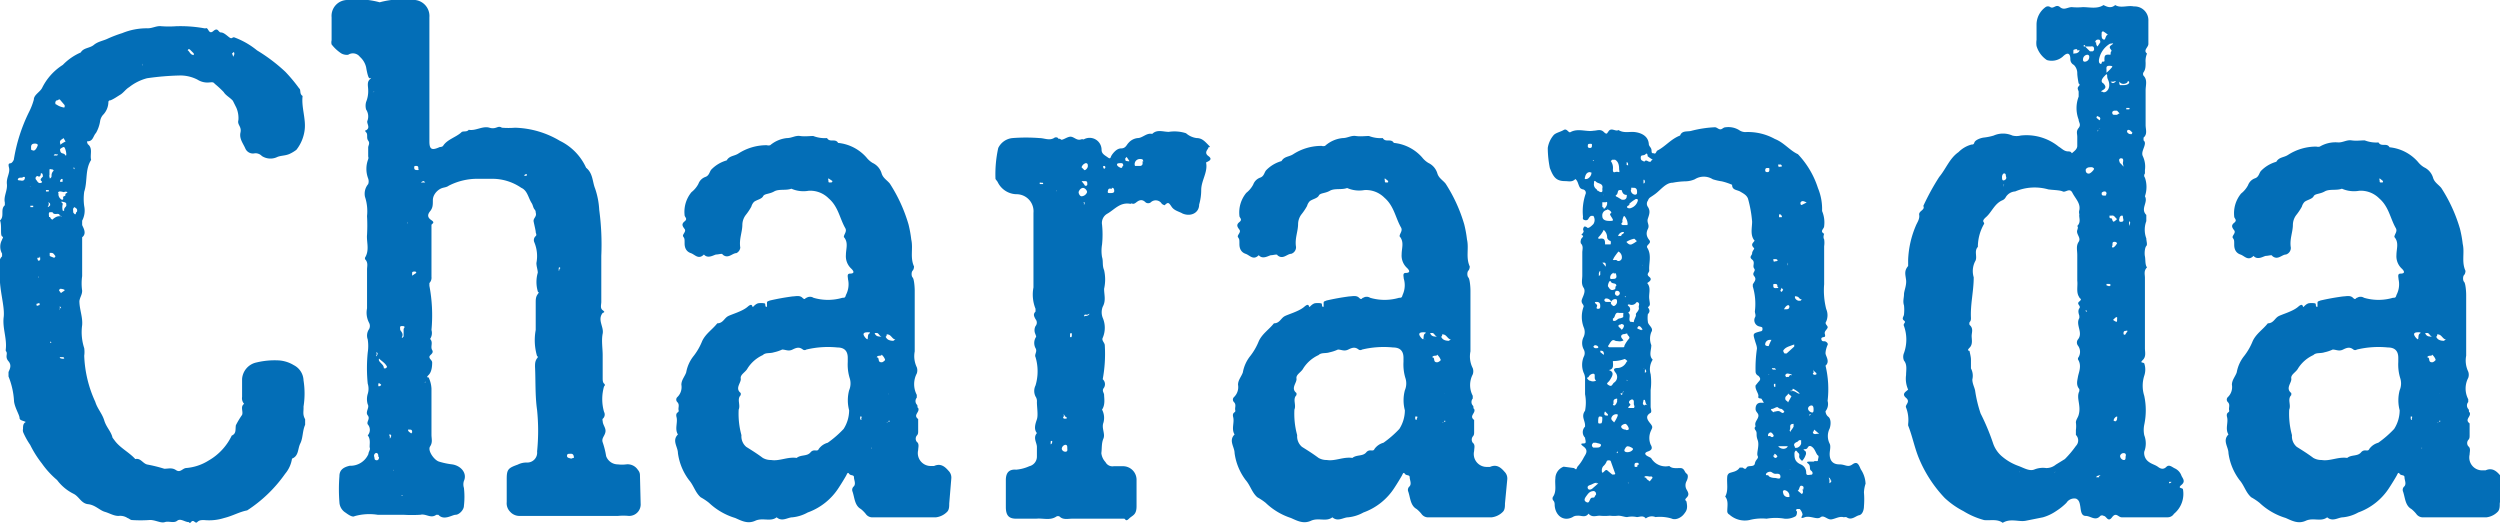
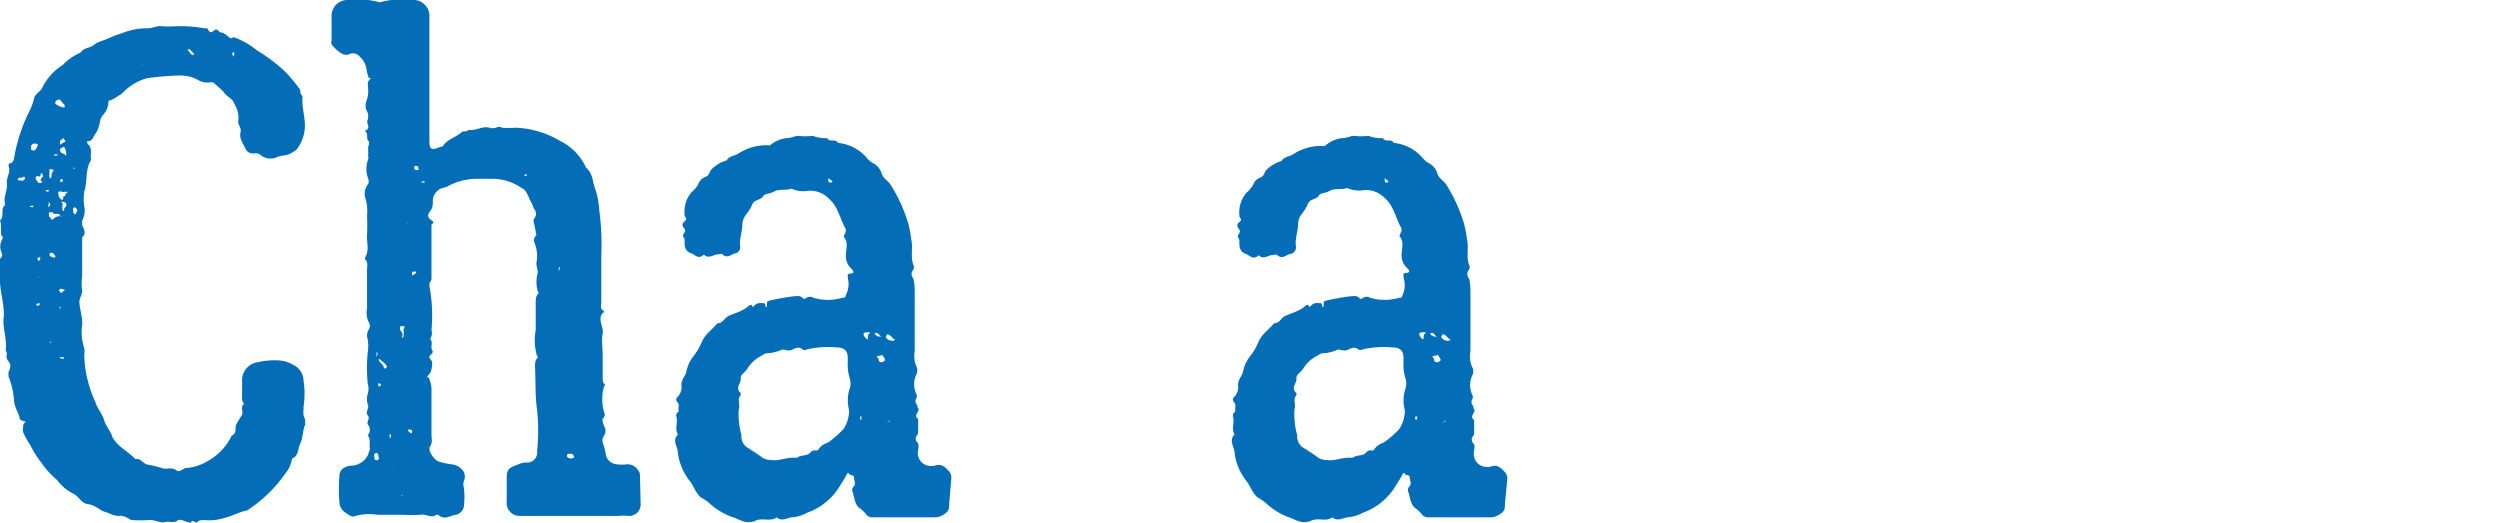
<svg xmlns="http://www.w3.org/2000/svg" viewBox="0 0 108.64 22.72">
  <defs>
    <style>.cls-1{fill:#036eb7;}</style>
  </defs>
  <g id="레이어_2" data-name="레이어 2">
    <g id="design">
      <path class="cls-1" d="M13.26,18.22c0,.06,0,.15,0,.24-.12.27-.09.57-.21.81s-.06.54-.36.66a1.33,1.33,0,0,1-.3.66,6,6,0,0,1-1.65,1.59c-.33.06-.63.24-1,.33a2.16,2.16,0,0,1-.87.09c-.12,0-.21,0-.3.09s-.15-.15-.27,0-.06,0-.09,0c-.18,0-.36-.18-.51-.06s-.36,0-.54.06-.45-.12-.69-.09a5.77,5.77,0,0,1-.72,0c-.09,0-.12-.06-.21-.09a.58.58,0,0,0-.39-.09c-.21,0-.39-.12-.6-.18s-.42-.3-.72-.33-.39-.33-.63-.45a2,2,0,0,1-.72-.6,3.77,3.77,0,0,1-.66-.72,4.59,4.59,0,0,1-.51-.81,3.13,3.13,0,0,1-.3-.54A.26.26,0,0,1,1,18.64c0-.12,0-.24.12-.3-.09-.06-.27-.06-.27-.18s-.21-.45-.24-.72a3.32,3.32,0,0,0-.24-1.08c0-.06,0-.12,0-.18s.18-.27,0-.48,0-.33-.12-.45v-.06c.06-.48-.15-.93-.09-1.41S-.06,12.52,0,11.86c0-.24-.12-.51.09-.72,0,0,0-.09,0-.12a.61.61,0,0,1,0-.6c0-.06.09-.09,0-.15s0-.48-.09-.69c.21-.18,0-.48.21-.66,0,0,0-.09,0-.12C.15,8.53.33,8.29.3,8s.15-.48.09-.72.06-.15.12-.21S.57,7,.6,6.94a7.25,7.25,0,0,1,.66-2.07,2.89,2.89,0,0,0,.21-.54c0-.21.27-.33.36-.51a2.48,2.48,0,0,1,.9-1,2.42,2.42,0,0,1,.78-.54c.12-.21.39-.18.57-.33s.42-.18.6-.27a5.41,5.41,0,0,1,.63-.24,2.81,2.81,0,0,1,1.11-.21c.21,0,.39-.12.6-.09a4.37,4.37,0,0,0,.63,0,5.8,5.8,0,0,1,1.23.09h.06c.12-.06.12.3.33.12s.21.06.33.06.24.12.36.21.12,0,.21,0a3.42,3.42,0,0,1,1,.57,7.36,7.36,0,0,1,1.23.93,6.94,6.94,0,0,1,.6.72c.09.06,0,.24.15.33-.06.48.15,1,.09,1.47a1.74,1.74,0,0,1-.36.87,1.59,1.59,0,0,1-.3.18c-.21.09-.39.06-.57.15a.68.68,0,0,1-.63-.06.39.39,0,0,0-.3-.12.36.36,0,0,1-.42-.21c-.09-.21-.27-.42-.21-.69s-.15-.33-.09-.54a1.14,1.14,0,0,0-.09-.54l-.15-.3C10,4.24,9.81,4.15,9.72,4a4.26,4.26,0,0,0-.39-.36c-.06-.09-.15-.06-.21-.06a.81.81,0,0,1-.54-.12,1.63,1.63,0,0,0-.75-.18,11.65,11.65,0,0,0-1.44.12,2.12,2.12,0,0,0-.78.39c-.15.09-.24.24-.39.33s-.27.18-.42.24a.08.08,0,0,0-.09.09A.82.82,0,0,1,4.47,5a.54.54,0,0,0-.12.27,1.48,1.48,0,0,1-.18.51c-.12.12-.12.36-.36.36-.06,0,0,.09,0,.12.24.18.09.45.15.69-.27.42-.15.93-.3,1.38a2.21,2.21,0,0,0,0,.63.94.94,0,0,1-.09.63s0,.12,0,.18.24.36,0,.54c0,.21,0,.39,0,.57V12a2.22,2.22,0,0,0,0,.63c0,.18-.09.27-.12.45,0,.36.15.69.12,1.05a2.23,2.23,0,0,0,.09,1,1.21,1.21,0,0,1,0,.33,5.2,5.2,0,0,0,.48,2c.09.3.3.51.39.81s.3.48.36.75l.09.12c.24.33.63.51.9.81.24-.06.33.21.54.24a6.31,6.31,0,0,1,.72.18c.18,0,.33-.06.51.06s.27-.06.42-.09a2.16,2.16,0,0,0,1-.33,2.47,2.47,0,0,0,1-1.08c.21-.09.15-.27.18-.45a3.57,3.57,0,0,1,.27-.45c.06-.15-.09-.36.09-.48a.36.36,0,0,1-.09-.3v-.78a.79.79,0,0,1,.63-.72,3.37,3.37,0,0,1,.93-.09,1.43,1.43,0,0,1,.69.21.77.77,0,0,1,.42.66,3.63,3.63,0,0,1,0,1.14C13.2,17.89,13.14,18,13.26,18.22ZM1.08,7.69s0,0,0,0H1S1,7.72.93,7.72s-.12,0-.15.06.06.06.09.06.18.06.21-.09Zm.21.42a.1.1,0,0,0,.06,0,0,0,0,0,0,0,0s0,0-.06,0ZM1.44,9a.1.1,0,0,0,0-.06c-.06,0-.12,0-.12,0s0,.06,0,.06S1.41,9,1.44,9Zm.21-2.67c0-.06-.06-.09-.12-.09s-.18,0-.18.15,0,.12.09.15S1.62,6.4,1.65,6.28Zm.21,1.35c0-.06,0-.15-.06-.15s0,.06-.06.12-.06,0-.12,0a.1.1,0,0,0-.06.15c.06.06.09.18.21.15s0,0,.06-.06C1.65,7.78,1.92,7.69,1.86,7.63Zm-.15,5.52c0-.06-.06,0-.12,0a.1.1,0,0,0,0,.06c0,.06.09,0,.12,0S1.71,13.15,1.71,13.15Zm0-2-.06,0c-.06,0,0,.09,0,.12s0,0,.06,0S1.74,11.2,1.74,11.14Zm0,.87s0,0-.06-.06a0,0,0,0,1,0,0,.09.09,0,0,1,0,.06S1.71,12,1.74,12ZM2,6.46l0,0s0,0,0-.06l0,0S2,6.43,2,6.46Zm.12,1.86s0-.06,0-.06-.06,0-.12,0a.1.1,0,0,0,0,.06A.18.18,0,0,0,2.07,8.32Zm0,.66.06-.06c0-.06,0-.09-.06-.12s0,0,0,.06S2.07,9,2.07,9Zm.06.45h0c0,.06.06.09.09.12s0,0,0,0,.18-.18.33-.15c0-.18-.18-.06-.27-.12s0-.06-.06-.06H2.16C2.1,9.25,2.13,9.34,2.13,9.43Zm0-1.68a.12.12,0,0,0,.06-.12.27.27,0,0,1,.09-.21s0-.06-.09-.06a.11.11,0,0,0-.09,0V7.6C2.13,7.66,2.16,7.69,2.16,7.75Zm.24,3.39c-.06-.06-.09-.15-.18-.15H2.16s0,.09,0,.12.12.06.18.09h0A.06.06,0,0,0,2.4,11.14Zm-.18,3.75s0,0-.06-.06a0,0,0,0,1,0,0,.09.09,0,0,1,0,.06S2.19,14.92,2.22,14.89Zm.12-8.13a.09.09,0,0,1,.06,0c.06,0,.09,0,.09-.06v0a.11.11,0,0,1-.09,0S2.34,6.7,2.34,6.76Zm.09-2.22a.74.74,0,0,0,.27.12.11.11,0,0,0,.09,0s0-.06,0-.09l-.18-.21c-.06-.09-.09,0-.15,0S2.37,4.48,2.43,4.54Zm.09,3.84s0,0,0,.09a.28.28,0,0,0,.15.21c.12,0,0-.12.09-.15s.06-.06.06-.09.09-.06.09-.09a.15.15,0,0,0-.15,0C2.64,8.32,2.55,8.29,2.52,8.38Zm.12,4.35c.06-.06.15-.09.15-.12s-.12-.06-.18-.06l0,0s-.06,0-.06.09A.23.23,0,0,1,2.64,12.73Zm0,.66-.06-.09s0,.09,0,.12a.1.1,0,0,0,0,.06S2.61,13.42,2.61,13.39Zm0-5.49s.06,0,.06,0,0-.09,0-.12a.1.1,0,0,0-.06,0C2.61,7.84,2.58,7.9,2.64,7.9ZM2.76,6c-.06.06-.18.09-.15.21s0,.06,0,.09a1.05,1.05,0,0,1,.24-.15Zm.12.69c0-.09-.06-.33-.12-.3a.42.42,0,0,0-.15.09c0,.24.15.15.21.24S2.88,6.73,2.88,6.7ZM2.61,9.37v0s0,0,.06.06a0,0,0,0,1,0,0s0-.06-.06-.06Zm.18,6.21s0-.06-.06-.06-.09,0-.12,0,0,.06.06.06A.18.18,0,0,0,2.79,15.58Zm.09-6.69c0-.06,0-.09-.15-.12s0,.06,0,.09a.52.52,0,0,0,0,.3l.06,0C2.76,9,2.91,9,2.88,8.89Zm.27-3.33a0,0,0,0,0,0,0s0,0,0,.06l0,0S3.15,5.59,3.15,5.56Zm.18,3.51L3.24,9c-.09.06-.06.12-.06.18s0,.06.06.12.06-.09.09-.09S3.36,9.1,3.33,9.07ZM3.18,7.3s0,0,.06.06a0,0,0,0,1,0,0,.09.09,0,0,1,0-.06S3.21,7.27,3.18,7.3Zm3-4.53a.11.11,0,0,0,0,.09s0,0,0-.06,0,0,0-.06Zm2-.57c.06.06.09.15.18.18s.06,0,.06,0,0,0,0-.06l-.18-.18s-.06,0-.06,0A.11.11,0,0,0,8.16,2.2Zm1.92.15s0,.06.06.12a.1.1,0,0,1,0-.06.13.13,0,0,0,0-.15S10.08,2.32,10.08,2.35Zm.45,1.47s0,0,0,.06l0,0s0-.06,0-.06A0,0,0,0,1,10.53,3.82Z" />
      <path class="cls-1" d="M27.84,21.88a.5.5,0,0,1-.51.54,2.58,2.58,0,0,0-.48,0c-1.41,0-2.85,0-4.26,0a.54.54,0,0,1-.42-.18.52.52,0,0,1-.15-.42v-1c0-.42.06-.48.48-.63a.83.83,0,0,1,.39-.09.43.43,0,0,0,.45-.48,9,9,0,0,0,0-1.8c-.09-.63-.06-1.26-.09-1.89,0-.12,0-.24.09-.36s0-.06,0-.09a2.43,2.43,0,0,1-.06-1.14c0-.39,0-.81,0-1.2,0-.12,0-.24.09-.36s0-.06,0-.12a1.45,1.45,0,0,1,0-.81c0-.12-.06-.27-.06-.42a1.56,1.56,0,0,0-.09-.9.23.23,0,0,1,.06-.27c.06-.06,0-.12,0-.18s-.06-.3-.09-.45.15-.21.09-.39a.19.19,0,0,0-.06-.15c-.06-.09-.06-.18-.12-.27-.15-.24-.18-.54-.45-.66a2.22,2.22,0,0,0-1.23-.39h-.63a2.72,2.72,0,0,0-1.29.3c-.12.09-.24.06-.39.15s-.3.27-.3.48,0,.33-.12.48-.12.27.06.39,0,.15,0,.21c0,.75,0,1.5,0,2.25a.33.33,0,0,1-.09.27s0,.09,0,.12a6.88,6.88,0,0,1,.09,1.92.46.46,0,0,1-.06.39c.15.15,0,.33.09.48s-.12.21-.12.3.12.15.12.24,0,.39-.15.54,0,.09,0,.12a1.26,1.26,0,0,1,.12.48c0,.66,0,1.35,0,2,0,.18.06.33-.06.51s.18.6.39.66a3.19,3.19,0,0,0,.57.12c.39.06.66.39.51.72a.49.49,0,0,0,0,.3,3.39,3.39,0,0,1,0,.78c0,.18-.21.39-.36.39s-.51.27-.75,0c0,0-.06,0-.09,0-.24.18-.45-.06-.69,0a6.26,6.26,0,0,1-.75,0c-.36,0-.75,0-1.11,0a2.35,2.35,0,0,0-1,.06c-.09.06-.27-.06-.39-.15a.56.56,0,0,1-.27-.45,7.23,7.23,0,0,1,0-1.14c0-.27.18-.39.45-.45a.85.85,0,0,0,.81-.51c0-.09.09-.18.06-.27s.06-.36-.09-.54a.36.36,0,0,0,0-.48c-.06-.12.12-.24,0-.39s.09-.33,0-.48a.77.77,0,0,1,0-.45.75.75,0,0,0,0-.45,6.77,6.77,0,0,1,0-1.35,1.87,1.87,0,0,0,0-.57.49.49,0,0,1,.06-.45.29.29,0,0,0,0-.27.94.94,0,0,1-.09-.63V11.71c0-.15.06-.3-.09-.45V11.2c.21-.33.06-.69.09-1a7.3,7.3,0,0,0,0-.81,2,2,0,0,0-.09-.84A.65.65,0,0,1,16,8a.36.36,0,0,0,0-.24,1.17,1.17,0,0,1,0-.84.18.18,0,0,0,0-.12c0-.15,0-.3,0-.39s.09-.18,0-.3,0-.27-.09-.36,0-.09,0-.09c.21-.12,0-.3.06-.42a.54.54,0,0,0-.06-.48.61.61,0,0,1,0-.33A1.24,1.24,0,0,0,16,3.91c0-.15-.06-.33.06-.45s.06-.06,0-.06-.12-.3-.15-.48a.87.87,0,0,0-.27-.45.38.38,0,0,0-.51-.09.49.49,0,0,1-.3-.06,1.75,1.75,0,0,1-.42-.39.38.38,0,0,1,0-.18v-1A.69.69,0,0,1,15.12,0,3.57,3.57,0,0,1,16.5.1,3.57,3.57,0,0,1,17.88,0a.7.7,0,0,1,.78.75v5.4c0,.36.12.39.45.24,0,0,.12,0,.15-.06.18-.27.54-.36.78-.57.06-.09.24,0,.33-.12.3.06.6-.18.9-.09s.36-.12.54,0a3.63,3.63,0,0,0,.57,0,4,4,0,0,1,1.95.57,2.4,2.4,0,0,1,1.14,1.17c.3.24.27.6.39.9a3.4,3.4,0,0,1,.18.93,11.28,11.28,0,0,1,.09,2v2c0,.12-.06.27.06.36s.06.09,0,.12c-.24.3.06.6,0,.9s0,.63,0,.93v1c0,.09,0,.18.06.24a.07.07,0,0,1,0,.12,2,2,0,0,0,0,1.11.24.24,0,0,1-.06.3.11.11,0,0,0,0,.09c0,.18.15.3.12.48s-.18.27-.12.45a3.51,3.51,0,0,1,.15.6.54.54,0,0,0,.51.36,1.45,1.45,0,0,0,.36,0,.53.53,0,0,1,.51.24.34.34,0,0,1,.09.24ZM16.23,4a.1.1,0,0,1,.06,0l0,0a.11.11,0,0,0-.09,0S16.2,4,16.23,4Zm0,7.44s0,0,0-.06l0,0s0,0,0,.06Zm.21,8.4c0-.06,0-.12-.06-.15s-.15.06-.12.15,0,.12.06.15S16.47,20,16.47,19.87Zm-.09-4.44s0,.06,0,.09a.23.23,0,0,0,.06-.12.06.06,0,0,0-.06-.06S16.38,15.4,16.38,15.43Zm.15,1.26s-.06,0-.06,0,0,.09,0,.12a.1.1,0,0,0,.06,0C16.56,16.75,16.59,16.72,16.53,16.69Zm.33-.69c-.06-.18-.24-.27-.36-.39v0a.15.15,0,0,0,0,.09c.06.12.21.18.21.33a.11.11,0,0,0,.09,0h0l.06-.06Zm0-8.4s0,0,0,.06v0s0,0,0-.06a.09.09,0,0,0,0-.06A0,0,0,0,1,16.86,7.6Zm.06,1.29s0,0,0-.06l0,0,0,0v0A0,0,0,0,0,16.92,8.89Zm0,.51,0,0,0,0v0a0,0,0,0,0,0,0S16.92,9.43,16.89,9.4ZM17,18.94s0-.06-.06-.06,0,.06,0,.09,0,.06,0,.09A.23.23,0,0,0,17,18.94ZM17,12.7s0,0,0-.06a0,0,0,0,0,0,0v0s0,0,0,.06S17,12.73,17,12.7Zm.09,7.77a.1.1,0,0,0,0-.06s0,0,0,0a.09.09,0,0,0,0,.06S17.1,20.47,17.13,20.47Zm.36-6.3c-.09,0-.06.09-.06.15s.15.15.09.3.06,0,.06,0a0,0,0,0,0,0,0v-.33C17.61,14.2,17.58,14.17,17.49,14.17Zm0,7.35s0-.06,0-.06l0,0s0,0,0,.06S17.52,21.52,17.49,21.52ZM17.7,9.64l0,0v0a0,0,0,0,1,0,0,.11.11,0,0,0,0,.09S17.7,9.67,17.7,9.64Zm.21,9.15c0-.06,0-.12-.09-.12l-.09,0c0,.09.09.12.12.15S17.88,18.82,17.91,18.79Zm.18-6.93s0-.06-.06-.06-.12,0-.12.06v.06s0,0,0,.06Zm0-4.65c-.06,0-.09,0-.09.06s0,.12.12.12.06,0,.06-.06S18.18,7.21,18.09,7.21Zm.39.72-.06-.06a.16.16,0,0,0-.12.06.1.1,0,0,0,.06,0Zm0,8.7s0,0,0-.06l0,0,0,0v0S18.45,16.66,18.45,16.63ZM21.9,6.49a.1.1,0,0,1,0-.06l0,0a.1.1,0,0,0,0,.06A0,0,0,0,0,21.9,6.49Zm1,1.14a.1.1,0,0,1,0-.06c-.06,0-.09,0-.12.06a0,0,0,0,0,0,0A.07.07,0,0,0,22.86,7.63Zm1.44,4.05v-.06h0c-.06,0-.06,0-.06.09l0,.06h0S24.33,11.74,24.3,11.68Zm.09,2.91h-.06l0,0s.06,0,.06,0,0,0,.06,0Zm.51,5.31c0-.21-.12-.18-.18-.18s-.12,0-.12.09.09.09.18.12A.31.31,0,0,0,24.9,19.9Z" />
      <path class="cls-1" d="M41.25,21.88c0,.12,0,.27-.09.36a.82.82,0,0,1-.48.24H39.3c-.45,0-.9,0-1.35,0a.35.35,0,0,1-.33-.15,1.39,1.39,0,0,0-.21-.21c-.27-.15-.27-.48-.36-.75a.2.2,0,0,1,.06-.24c.09-.12,0-.27,0-.39s-.15-.06-.21-.15-.09,0-.12.06-.21.36-.33.54a2.67,2.67,0,0,1-1.35,1.08,1.7,1.7,0,0,1-.66.21c-.21,0-.45.21-.69,0-.27.21-.6,0-.93.15s-.6,0-.87-.12a2.86,2.86,0,0,1-1.14-.66,2.5,2.5,0,0,0-.36-.24c-.24-.21-.3-.51-.51-.75a2.5,2.5,0,0,1-.48-1.17c0-.27-.27-.54,0-.81-.15-.24,0-.51-.06-.75s.12-.18.09-.3.06-.24-.06-.36a.15.15,0,0,1,0-.21.6.6,0,0,0,.18-.54c0-.21.15-.36.21-.54a1.58,1.58,0,0,1,.33-.72,2.63,2.63,0,0,0,.36-.63c.15-.33.45-.51.66-.78.24,0,.3-.21.45-.3s.63-.21.87-.42.18.06.24,0,.12-.12.21-.15a.82.82,0,0,1,.27,0c.09,0,0,.18.12.15v-.18c0-.06.06-.06.12-.09a10.29,10.29,0,0,1,1-.18c.12,0,.3-.06.42.06s.12,0,.18,0a.28.28,0,0,1,.3,0,2.22,2.22,0,0,0,1.26,0c.09,0,.12,0,.15-.12a1,1,0,0,0,.09-.69c0-.09-.06-.24.09-.24s.21-.06.06-.21a.73.73,0,0,1-.24-.6c0-.27.12-.54-.09-.78v0c0-.12.15-.24.06-.39-.24-.42-.3-.93-.72-1.29a1.13,1.13,0,0,0-.87-.33,1.3,1.3,0,0,1-.75-.09c-.24.09-.54,0-.75.12s-.42.09-.48.21-.27.15-.39.24a.48.48,0,0,0-.12.21,2.5,2.5,0,0,1-.24.36.72.72,0,0,0-.15.42c0,.33-.15.63-.09,1A.3.3,0,0,1,32,11c-.18,0-.36.27-.6.06,0-.06-.18,0-.27,0s-.36.21-.54,0h0c-.24.24-.39,0-.57-.06s-.27-.21-.27-.42,0-.21-.06-.3.15-.21.06-.33-.15-.21,0-.33,0-.18,0-.27a1.34,1.34,0,0,1,.3-1,1.13,1.13,0,0,0,.3-.36.5.5,0,0,1,.3-.3c.18-.06.18-.24.27-.33a1.49,1.49,0,0,1,.66-.39c.12-.21.33-.18.51-.3a2.26,2.26,0,0,1,1.23-.36.27.27,0,0,0,.15,0A1.34,1.34,0,0,1,34.2,6c.21,0,.36-.12.57-.09s.39,0,.57,0a1.39,1.39,0,0,0,.6.09c.12.21.36,0,.48.21a1.89,1.89,0,0,1,1.23.63,1,1,0,0,0,.27.24.73.73,0,0,1,.39.45c.06.21.24.3.36.45a6.73,6.73,0,0,1,.81,1.77,5.09,5.09,0,0,1,.12.66c.09.39-.06.78.12,1.17,0,0,0,.12-.06.18s-.06.24,0,.3.09.39.09.57v2.64a1.11,1.11,0,0,0,.09.69.41.41,0,0,1,0,.27,1,1,0,0,0,0,.93s0,.09,0,.12a.23.23,0,0,0,0,.3c.06.06,0,.12.06.15.09.18-.24.3,0,.48v.51c0,.09,0,.15-.06.21a.22.22,0,0,0,0,.27c.12.09.06.24.06.36a.56.56,0,0,0,.57.69s.09,0,.12,0c.27-.12.45,0,.63.21a.41.41,0,0,1,.12.33ZM30.33,19.39s0-.06,0-.09,0,0,0,.06a.1.1,0,0,1,0,.06A0,0,0,0,1,30.33,19.39Zm6.6-2.94a2,2,0,0,1-.09-.72v-.18c0-.3-.15-.45-.45-.45a4.05,4.05,0,0,0-1.35.09.13.13,0,0,1-.15,0c-.15-.12-.27-.09-.45,0s-.3,0-.45,0a1.69,1.69,0,0,1-.36.12c-.18.06-.36,0-.48.12a1.55,1.55,0,0,0-.66.57c-.09.18-.33.27-.3.45s-.27.42,0,.63c0,0,0,.06,0,.09-.18.18,0,.42-.09.63a3.5,3.5,0,0,0,.12,1.11.6.6,0,0,0,.21.51c.24.15.48.3.72.48a.71.71,0,0,0,.36.09c.36.06.72-.15,1.11-.09.18-.15.45-.06.6-.24s.3,0,.36-.15a.71.71,0,0,1,.39-.27,4.5,4.5,0,0,0,.69-.6,1.51,1.51,0,0,0,.24-.81,1.7,1.7,0,0,1,0-.87A.76.76,0,0,0,36.93,16.45Zm-4.2,3.69s0,0,0-.06a0,0,0,0,0,0,0s0,0,0,.06ZM36.18,7.87,36,7.75a.11.11,0,0,0,0,.09c0,.09,0,.09.09.09S36.15,7.9,36.18,7.87Zm1.14.6s0,0,0-.06a0,0,0,0,0,0,0v0s0,0,0,0Zm.12,9.69s0,0,0-.06h-.06s0,.06,0,.09a.06.06,0,0,0,.06.06S37.41,18.19,37.44,18.16Zm.27-3.72c-.06,0-.15,0-.18.06s.09.21.15.24,0-.18.09-.24S37.77,14.44,37.71,14.44Zm.09.33s0,0-.06,0-.06,0,0,0a.1.1,0,0,0,.06,0A0,0,0,0,0,37.8,14.77Zm-.06-1.26v0s0,0,0,0a0,0,0,0,1,0,0s0,0,0-.06A0,0,0,0,0,37.74,13.51Zm.12,5.94v0h0v.06a0,0,0,0,1,0,0l0,0S37.89,19.45,37.86,19.45Zm.33-4.83a.23.23,0,0,0,.12,0c-.09,0-.12-.15-.21-.15l-.09,0A.19.19,0,0,0,38.19,14.62Zm.27,1a.54.54,0,0,0-.15-.21c0,.09-.18,0-.21.12.15,0,0,.24.24.21C38.37,15.73,38.46,15.67,38.46,15.64Zm.21,2.67,0,0a.1.1,0,0,0-.06,0s0,0,0,.06a.11.11,0,0,0-.09,0s0,0,0,0,0,0,.06,0v0h0S38.64,18.31,38.67,18.31Zm.24-3.54c-.12,0-.18-.18-.3-.21s-.06,0-.09.06-.06,0,0,.09.18.12.3.12Zm-.3,2.4v0s0,0,0,0a.09.09,0,0,0,0-.06,0,0,0,0,1,0,0A0,0,0,0,0,38.61,17.17Z" />
-       <path class="cls-1" d="M52.41,7.06c.09.42-.21.78-.21,1.2a2.28,2.28,0,0,1-.09.63c0,.36-.36.54-.72.39-.15-.09-.36-.12-.48-.3s-.15-.21-.3-.06a.43.43,0,0,1-.12-.06A.31.31,0,0,0,50,8.8a.19.19,0,0,1-.21,0c-.15-.15-.27-.12-.42,0s-.18,0-.24.06c-.45-.09-.69.24-1,.42a.46.46,0,0,0-.24.48,4.21,4.21,0,0,1,0,.87,1.63,1.63,0,0,0,0,.54c.06.18,0,.36.09.57a1.84,1.84,0,0,1,0,.81c0,.27.09.51-.06.78a.66.66,0,0,0,0,.48,1.1,1.1,0,0,1,0,.87c-.06.12.09.21.09.33a6.06,6.06,0,0,1-.09,1.47.29.29,0,0,1,.06.36c-.12.15,0,.21,0,.33s.06.42-.09.63a.76.76,0,0,1,.06.57c-.09.24.09.48,0,.69s-.06.42-.09.63a.67.67,0,0,0,.18.39.34.34,0,0,0,.36.18h.42a.59.59,0,0,1,.57.57c0,.39,0,.78,0,1.17s-.18.39-.33.54-.15,0-.21,0H46.59c-.18,0-.39.06-.54-.09a.14.14,0,0,0-.15,0c-.27.18-.57.06-.87.09h-.87c-.33,0-.45-.15-.45-.51V20.86q0-.49.45-.45a1.78,1.78,0,0,0,.57-.15.43.43,0,0,0,.33-.42v-.42c0-.18-.18-.39,0-.6-.15-.18-.06-.42,0-.6s0-.51,0-.75a.36.36,0,0,0-.06-.24.54.54,0,0,1,0-.48,2.15,2.15,0,0,0,0-1.23c-.06-.12.09-.24,0-.39a.48.48,0,0,1,0-.45c.06-.09,0-.09,0-.15a.39.39,0,0,1,0-.36.23.23,0,0,0,0-.3c-.06-.12-.12-.21,0-.33v-.12a1.66,1.66,0,0,1-.09-.93c0-1.08,0-2.16,0-3.24a.74.74,0,0,0-.75-.81.93.93,0,0,1-.81-.54l-.09-.12a5.26,5.26,0,0,1,.12-1.35A.77.77,0,0,1,44,6a7.62,7.62,0,0,1,1.17,0c.21,0,.42.12.63,0a.14.14,0,0,1,.18,0c0,.06.06,0,.12.06s.27-.12.42-.12.27.18.45.12a.18.18,0,0,1,.12,0,.52.52,0,0,1,.78.45c0,.18.15.24.27.33s.12,0,.15-.06.21-.33.42-.33.24-.15.33-.24A.61.61,0,0,1,49.44,6c.21,0,.39-.24.63-.18.21-.21.48-.09.72-.09a1.63,1.63,0,0,1,.75.06A.87.87,0,0,0,52,6c.24,0,.36.15.51.3s0,.06,0,.12-.21.21,0,.36S52.53,7,52.41,7.06ZM45.33,8c0-.06,0-.06-.09-.06a.1.1,0,0,0-.06,0c0,.06,0,.06.06.06h.06Zm.39,11.22a.09.09,0,0,0,0-.06c-.06,0-.06,0-.06.06a.3.3,0,0,0,0,.09h0A.11.11,0,0,0,45.72,19.24ZM45.9,8.32a.1.1,0,0,0,0-.06,0,0,0,0,0,0,0,.09.09,0,0,0,0,.06Zm.18,5.07s0-.06,0-.06l0,0a.1.1,0,0,1,0,.06Zm.3,6.09c0-.09,0-.15-.09-.15a.19.19,0,0,0-.15.18.16.16,0,0,0,.15.12C46.41,19.63,46.38,19.54,46.38,19.48Zm-.18-1.35c0,.09.09.06.15.06a.1.1,0,0,0,0-.06c-.06,0-.09-.09-.12-.12s0,0,0,.06S46.2,18.1,46.2,18.13Zm.36-3.66s-.06,0-.06.06,0,.09,0,.12l.06,0A.22.22,0,0,0,46.56,14.47Zm.21-2.73s0,0-.06,0l0,0a0,0,0,0,1,0,0h0ZM47,8.53a.27.27,0,0,0,.24-.18c0-.09-.12-.21-.21-.18s-.12.09-.15.15S46.92,8.53,47,8.53Zm0-1.26s.09.09.12.12.18-.09.15-.21a.08.08,0,0,0-.09-.09A.27.27,0,0,0,47,7.27ZM47,17.11s0,0,0-.06l0,0s0,0,0,.06Zm0-10.62a0,0,0,0,0,0,0s0,0,0-.06a0,0,0,0,0,0,0A.1.1,0,0,1,47.07,6.49Zm.09,1.38s-.06,0-.09,0l.12.15A.06.06,0,0,0,47.25,8C47.25,7.93,47.25,7.87,47.16,7.87Zm0,1a.1.1,0,0,0,.06,0c0-.06,0-.09-.06-.06s-.09,0-.09,0S47.1,8.83,47.16,8.83Zm.09-1.29a0,0,0,0,0,0,0s0,0-.06,0l0,0S47.22,7.54,47.25,7.54Zm-.06,1.83s0,0,.06,0a0,0,0,0,1,0,0s0,0-.06,0A0,0,0,0,0,47.19,9.37Zm.15,4.26a.15.15,0,0,1-.09,0s-.09,0-.06.06,0,0,.06,0S47.34,13.69,47.34,13.63ZM48,7.21a.1.1,0,0,1-.06,0c0,.06,0,.12.06.12s0,0,0,0A.07.07,0,0,0,48,7.21Zm.33,1c-.06,0-.15-.06-.18.06s0,.12.09.12.18,0,.18-.09S48.39,8.14,48.3,8.17Zm.48-1c0-.06,0-.12-.09-.12s-.18,0-.18.06.09.12.18.15A.08.08,0,0,0,48.78,7.21Zm.15-.39-.06.06c0,.09,0,.12.09.12a.11.11,0,0,0,.09,0Zm.72.21c0-.12-.06-.12-.15-.12s-.18.06-.21.15,0,.12,0,.15h.24C49.68,7.18,49.65,7.09,49.65,7Z" />
      <path class="cls-1" d="M65.4,21.88c0,.12,0,.27-.09.36a.82.82,0,0,1-.48.24H63.45c-.45,0-.9,0-1.35,0a.35.35,0,0,1-.33-.15,1.39,1.39,0,0,0-.21-.21c-.27-.15-.27-.48-.36-.75a.2.2,0,0,1,.06-.24c.09-.12,0-.27,0-.39s-.15-.06-.21-.15-.09,0-.12.06-.21.36-.33.54a2.67,2.67,0,0,1-1.35,1.08,1.7,1.7,0,0,1-.66.21c-.21,0-.45.21-.69,0-.27.21-.6,0-.93.15s-.6,0-.87-.12A2.86,2.86,0,0,1,55,21.85a2.5,2.5,0,0,0-.36-.24c-.24-.21-.3-.51-.51-.75a2.5,2.5,0,0,1-.48-1.17c0-.27-.27-.54,0-.81-.15-.24,0-.51-.06-.75s.12-.18.09-.3.06-.24-.06-.36a.15.15,0,0,1,0-.21.6.6,0,0,0,.18-.54c0-.21.15-.36.21-.54a1.58,1.58,0,0,1,.33-.72,2.63,2.63,0,0,0,.36-.63c.15-.33.45-.51.66-.78.24,0,.3-.21.45-.3s.63-.21.87-.42.18.06.24,0,.12-.12.21-.15a.82.82,0,0,1,.27,0c.09,0,0,.18.12.15v-.18c0-.06.06-.06.12-.09a10.29,10.29,0,0,1,1-.18c.12,0,.3-.06.42.06s.12,0,.18,0a.28.28,0,0,1,.3,0,2.22,2.22,0,0,0,1.26,0c.09,0,.12,0,.15-.12A1,1,0,0,0,61,12.1c0-.09-.06-.24.09-.24s.21-.06.06-.21a.73.73,0,0,1-.24-.6c0-.27.12-.54-.09-.78v0c0-.12.15-.24.06-.39-.24-.42-.3-.93-.72-1.29a1.13,1.13,0,0,0-.87-.33,1.3,1.3,0,0,1-.75-.09c-.24.09-.54,0-.75.12s-.42.09-.48.21-.27.15-.39.24a.48.48,0,0,0-.12.21,2.5,2.5,0,0,1-.24.36.72.72,0,0,0-.15.42c0,.33-.15.63-.09,1a.3.3,0,0,1-.21.3c-.18,0-.36.27-.6.06,0-.06-.18,0-.27,0s-.36.21-.54,0h0c-.24.24-.39,0-.57-.06s-.27-.21-.27-.42,0-.21-.06-.3.15-.21.06-.33-.15-.21,0-.33,0-.18,0-.27a1.34,1.34,0,0,1,.3-1,1.13,1.13,0,0,0,.3-.36.5.5,0,0,1,.3-.3c.18-.06.18-.24.27-.33a1.49,1.49,0,0,1,.66-.39c.12-.21.33-.18.51-.3a2.26,2.26,0,0,1,1.23-.36.27.27,0,0,0,.15,0A1.34,1.34,0,0,1,58.35,6c.21,0,.36-.12.57-.09s.39,0,.57,0a1.39,1.39,0,0,0,.6.09c.12.21.36,0,.48.21a1.89,1.89,0,0,1,1.23.63,1,1,0,0,0,.27.24.73.73,0,0,1,.39.45c.06.21.24.3.36.45a6.73,6.73,0,0,1,.81,1.77,5.09,5.09,0,0,1,.12.66c.09.39-.06.78.12,1.17,0,0,0,.12-.06.18s-.06.24,0,.3.09.39.09.57v2.64A1.11,1.11,0,0,0,64,16a.41.41,0,0,1,0,.27,1,1,0,0,0,0,.93s0,.09,0,.12a.23.23,0,0,0,0,.3c.06.06,0,.12.06.15.09.18-.24.3,0,.48v.51c0,.09,0,.15-.06.21a.23.23,0,0,0,0,.27c.12.09.06.24.06.36a.56.56,0,0,0,.57.69s.09,0,.12,0c.27-.12.45,0,.63.21a.41.41,0,0,1,.12.33ZM54.48,19.39s0-.06,0-.09,0,0,0,.06a.1.1,0,0,1,0,.06A0,0,0,0,1,54.48,19.39Zm6.6-2.94a2,2,0,0,1-.09-.72v-.18c0-.3-.15-.45-.45-.45a4.05,4.05,0,0,0-1.35.09.13.13,0,0,1-.15,0c-.15-.12-.27-.09-.45,0s-.3,0-.45,0a1.69,1.69,0,0,1-.36.12c-.18.06-.36,0-.48.12a1.55,1.55,0,0,0-.66.57c-.09.18-.33.27-.3.45s-.27.42,0,.63c0,0,0,.06,0,.09-.18.18,0,.42-.09.63a3.5,3.5,0,0,0,.12,1.11.6.6,0,0,0,.21.51c.24.15.48.3.72.48a.71.71,0,0,0,.36.09c.36.06.72-.15,1.11-.09.18-.15.45-.06.6-.24s.3,0,.36-.15a.71.71,0,0,1,.39-.27,4.5,4.5,0,0,0,.69-.6,1.51,1.51,0,0,0,.24-.81,1.7,1.7,0,0,1,0-.87A.76.76,0,0,0,61.08,16.45Zm-4.2,3.69s0,0,0-.06a0,0,0,0,0,0,0s0,0,0,.06ZM60.33,7.87l-.15-.12a.11.11,0,0,0,0,.09c0,.09,0,.09.09.09S60.3,7.9,60.33,7.87Zm1.14.6s0,0,0-.06a0,0,0,0,0,0,0v0s0,0,0,0Zm.12,9.69s0,0,0-.06H61.5s0,.06,0,.09a.06.06,0,0,0,.06.06S61.56,18.19,61.59,18.16Zm.27-3.72c-.06,0-.15,0-.18.06s.09.21.15.24,0-.18.09-.24S61.92,14.44,61.86,14.44Zm.09.33s0,0-.06,0-.06,0,0,0a.1.1,0,0,0,.06,0A0,0,0,0,0,62,14.77Zm-.06-1.26v0s0,0,0,0a0,0,0,0,1,0,0s0,0,0-.06A0,0,0,0,0,61.89,13.51ZM62,19.45v0h0v.06a0,0,0,0,1,0,0l0,0S62,19.45,62,19.45Zm.33-4.83a.23.23,0,0,0,.12,0c-.09,0-.12-.15-.21-.15l-.09,0A.19.19,0,0,0,62.34,14.62Zm.27,1a.54.54,0,0,0-.15-.21c0,.09-.18,0-.21.12.15,0,0,.24.24.21C62.52,15.73,62.61,15.67,62.61,15.64Zm.21,2.67,0,0a.1.1,0,0,0-.06,0s0,0,0,.06a.11.11,0,0,0-.09,0s0,0,0,0,0,0,.06,0v0h0S62.79,18.31,62.82,18.31Zm.24-3.54c-.12,0-.18-.18-.3-.21s-.06,0-.09.06-.06,0,0,.09.18.12.3.12Zm-.3,2.4v0s0,0,0,0a.09.09,0,0,0,0-.06,0,0,0,0,1,0,0A0,0,0,0,0,62.76,17.17Z" />
-       <path class="cls-1" d="M81,21.4A3.61,3.61,0,0,1,81,22c0,.15-.06.36-.21.39s-.33.24-.54.09a.18.18,0,0,0-.12,0c-.18-.06-.36.06-.54.09s-.33-.21-.48-.09-.45-.09-.69,0-.09-.06-.09-.12-.06-.18-.12-.24h-.12c-.09.06,0,.09,0,.12s0,.18-.09.21a.81.81,0,0,1-.45.09,2.3,2.3,0,0,0-.78,0,2.17,2.17,0,0,0-.75.06,1,1,0,0,1-.87-.24.16.16,0,0,1-.09-.15c0-.21.06-.45-.09-.63.15-.27.06-.57.09-.87a.19.19,0,0,1,.09-.15c.15-.06.33-.06.45-.24,0,0,.09,0,.12,0s.12.12.18,0,.33,0,.36-.18.18-.21.12-.33.09-.45,0-.69,0-.3-.09-.42,0-.15,0-.18c-.06-.18.09-.27.12-.42s-.12-.18-.12-.33.06-.27.24-.27.09,0,.12,0l-.09-.15c0-.06-.18,0-.15-.12s-.15-.3-.12-.48l.12-.15c.09-.09.12-.15,0-.27a.2.2,0,0,1-.12-.18,5.82,5.82,0,0,1,.06-1c0-.12-.06-.24-.09-.36-.09-.3-.09-.3.24-.39,0,0,.09,0,.09-.09s0-.09-.12-.12a.28.28,0,0,1-.21-.39c.06-.09,0-.18,0-.27a2.65,2.65,0,0,0-.09-1.08v-.09c.06-.12.18-.21.06-.36s.09-.21,0-.33.06-.27-.09-.39,0-.18,0-.27.09-.18.09-.21-.15-.12-.06-.24.09-.09.06-.12c-.18-.24-.09-.54-.09-.81a5.25,5.25,0,0,0-.18-1c-.06-.15-.18-.21-.33-.3s-.36-.06-.36-.3a2.64,2.64,0,0,0-.45-.15,2.37,2.37,0,0,1-.39-.09.73.73,0,0,0-.78,0,1.06,1.06,0,0,1-.42.09,3.31,3.31,0,0,0-.54.06c-.3,0-.51.3-.75.48s-.27.15-.33.3a.23.23,0,0,0,0,.27c.12.18.06.33,0,.51s.09.27,0,.45-.06.33.06.48-.15.21-.09.33c.21.33.06.69.09,1,0,.09-.15.15,0,.27s0,.21-.09.27c.18.21.06.45.09.69s.06.27-.06.36c.06.09.12.18,0,.3a1.19,1.19,0,0,0,0,.33c0,.15.27.27.15.45a.76.76,0,0,0,0,.57c0,.21-.12.45.06.63v0a.76.76,0,0,0-.09.63,2.65,2.65,0,0,1,0,.69v.72c0,.09.06.21,0,.27-.27.15-.12.33,0,.48s.06.18,0,.33a.75.75,0,0,0,0,.57c.09.15.06.24-.12.3s-.12.15,0,.21.12.06.15.09a.73.73,0,0,0,.78.33c.12.12.3.09.48.09s.18.18.27.24.06.21,0,.33a.38.38,0,0,0,0,.36c.09.15.12.24,0,.36s0,.12,0,.18c.06.3,0,.39-.12.54s-.36.27-.54.18a1.8,1.8,0,0,0-.69-.06.42.42,0,0,0-.42.06c-.12-.15-.27-.06-.39-.06a1,1,0,0,0-.42,0c-.12,0-.24-.06-.39-.06a1.45,1.45,0,0,1-.36,0,2.26,2.26,0,0,1-.45,0c-.15,0-.33.09-.48-.09-.12.18-.3.09-.42.09s-.18,0-.27.06c-.39.21-.75-.06-.78-.51,0-.06,0-.15-.06-.21a.14.14,0,0,1,0-.18c.15-.24.06-.51.09-.78a.55.55,0,0,1,.36-.51l.45.06c.12.09.09.06.15-.06a1.8,1.8,0,0,0,.27-.39c.06-.12.24-.3,0-.48s0-.12.06-.15,0-.18,0-.24a.34.34,0,0,1,0-.48v-.06c0-.21-.18-.39,0-.63a1.91,1.91,0,0,0,0-.72v-.72a.56.56,0,0,0-.06-.21.92.92,0,0,1,0-.69.33.33,0,0,0,0-.33.58.58,0,0,1,0-.54.51.51,0,0,0,0-.42,1.29,1.29,0,0,1,0-.9c0-.09-.09-.12-.09-.24s.21-.39.09-.57-.06-.36-.06-.54c0-.36,0-.69,0-1,0-.12.06-.27-.06-.39a.22.22,0,0,1,0-.15c0-.06.06-.09.09-.15s-.09-.06-.06-.09.09-.09.09-.15a.13.13,0,0,1,0-.15c0-.06.09-.06.15,0s.21-.09.27-.15a.32.32,0,0,0,0-.36s-.06,0-.09,0-.09.06-.12.12-.09.09-.18.06-.06-.09-.06-.15a2.33,2.33,0,0,1,.12-1,.15.15,0,0,0-.12-.18.23.23,0,0,1-.12-.06c-.09-.12-.09-.3-.21-.39-.15.15-.3.09-.45.09-.39,0-.51-.18-.66-.57a4.51,4.51,0,0,1-.09-.87,1.11,1.11,0,0,1,.24-.54c.09-.12.3-.15.45-.24s.21.15.3.09c.33-.18.69,0,1-.06.15,0,.3-.09.45.06s.15,0,.18,0c.12-.24.33,0,.45-.09.24.15.48.06.72.09s.57.15.6.51c0,.12.12.15.12.3s.06.09.12.12.09-.09.12-.12c.36-.18.6-.51,1-.66.09-.24.33-.15.51-.21a4.9,4.9,0,0,1,1-.15c.09,0,.15.09.24.09s.12-.09.24-.09a.89.89,0,0,1,.57.12.48.48,0,0,0,.27.09,2.41,2.41,0,0,1,1.29.3c.39.15.66.51,1,.66A3.83,3.83,0,0,1,79,8.17a2.37,2.37,0,0,1,.18,1,1.27,1.27,0,0,1,.09.66c0,.12-.21.21,0,.33,0,0-.06.15,0,.24a1,1,0,0,1,0,.3v1.65a3.3,3.3,0,0,0,.09,1.08.68.68,0,0,1,0,.54c-.09.12.09.18.06.27s-.15.15-.12.27,0,.09,0,.12-.18,0-.15.12.12.06.18.09.12.09.09.15-.09.24-.09.36.21.36,0,.54a4.35,4.35,0,0,1,.09,1.53.5.5,0,0,1-.09.45s0,.15.12.24.12.33.06.51a.73.73,0,0,0,0,.66c.06.12,0,.3,0,.45,0,.3.15.45.42.45s.36.15.57,0,.27,0,.36.21a1.21,1.21,0,0,1,.21.63A1.35,1.35,0,0,0,81,21.4Zm-11.73-.06c-.18,0-.24.09-.33.21s-.12.21,0,.27.12-.06.18-.15.15,0,.18-.09a.37.37,0,0,1,.06-.09C69.36,21.4,69.33,21.37,69.27,21.34ZM69.09,7.48c-.12,0-.18.09-.21.21s0,.09.06.09.18-.09.21-.21S69.12,7.51,69.09,7.48Zm0,9.06a.29.29,0,0,0,.27,0s0,0,0,0a0,0,0,0,0,0,0,.16.16,0,0,1-.06-.12s0-.09,0-.12a.06.06,0,0,0-.06-.06.24.24,0,0,0-.21.15C68.91,16.42,69,16.48,69.06,16.54Zm.3,4.44c-.12,0-.18.06-.27.09s-.15.06-.12.15.15.06.21,0l.24-.21C69.48,21,69.39,21,69.36,21ZM69,6.37s0,.06.09.06.09-.06.09-.12,0-.06-.09-.06S69,6.28,69,6.37Zm.27.6s0,0,0,0a.09.09,0,0,0-.06,0,0,0,0,0,1,0,0A.09.09,0,0,1,69.24,7Zm.12,12.27h-.15s-.06.06-.06.09a.12.12,0,0,0,.06.12h.15c.06,0,.15,0,.18-.09S69.42,19.27,69.36,19.24Zm0-4.11s.09,0,.06-.06S69.33,15,69.3,15l-.06.06A.11.11,0,0,0,69.36,15.13Zm0-6.9a.06.06,0,0,0,.06.06.23.23,0,0,0,.12.06c.09,0,.06-.09.06-.15v0c.06-.24-.18-.21-.27-.3s-.09,0-.09.06A.25.25,0,0,0,69.39,8.23Zm.06,5.19c.09,0,.09-.06.09-.12s0-.18-.15-.18-.06.06,0,.12S69.3,13.42,69.45,13.42Zm.18,4.74c0-.06-.06-.06-.12-.06s-.06.15-.06.24.06.06.12.06S69.63,18.22,69.63,18.16ZM69.48,12l.06-.06c0-.06,0-.09,0-.15s-.06.06-.06.09S69.48,12,69.48,12Zm.27-1.38v0h.15s.06,0,.09,0a0,0,0,0,1,0,0,.27.27,0,0,0,0-.15c-.06,0-.15-.09-.15-.15a.43.43,0,0,0-.15-.33,1.08,1.08,0,0,1-.21.3c-.06.06,0,.09,0,.09C69.72,10.33,69.75,10.42,69.75,10.6Zm-.21,4.68.15.12a.11.11,0,0,0,0-.09c0-.06-.06-.09-.12-.09S69.57,15.25,69.54,15.28Zm.09-6.51V9s.06,0,.06.06.15-.09.15-.21,0-.06-.09-.06h-.09Zm.21.33a.24.24,0,0,0-.21.27c0,.15.12.21.3.21s.21,0,.09-.18,0-.12,0-.18S69.9,9.1,69.84,9.1Zm.36,11.49L70,20.05c0-.06-.18-.06-.18,0a.54.54,0,0,1-.15.21.29.29,0,0,0-.06.21c0,.12.06.06.12,0s.09-.06.15,0l.18.15h.09A.11.11,0,0,0,70.2,20.59ZM69.66,8.5a0,0,0,0,0,0,0,.1.1,0,0,0,0-.06,0,0,0,0,1,0,0S69.66,8.47,69.66,8.5Zm.12,3.09s0,0,0-.06,0-.12-.09-.12a.1.1,0,0,1-.06,0Zm.06,1.53h.09s.12,0,.09,0a.24.24,0,0,0-.21-.15.08.08,0,0,0-.09.09v0C69.75,13.12,69.78,13.12,69.84,13.12ZM69.72,18c0,.06.09.06.15.06a.1.1,0,0,0,0-.06l-.12-.12A.16.16,0,0,0,69.72,18Zm1-2.31s-.09-.09-.12-.09a1.4,1.4,0,0,1-.51.09,0,0,0,0,0,0,0c0,.15.06.36-.18.39a0,0,0,0,0,0,0c.27.09.15.27.06.42s-.21.15-.06.24.15-.06.24-.12a.29.29,0,0,0,.06-.42c-.12-.15-.09-.21.12-.21A.45.45,0,0,0,70.68,15.73Zm-.48-3.27c0-.15-.18-.06-.24-.18s-.15.18-.12.21.09.18.21.15S70.2,12.55,70.2,12.46Zm-.36,2.61a.06.06,0,0,0,.06.06h.24c.12,0,.24,0,.33,0s.06,0,.09-.09a1.41,1.41,0,0,1,.18-.27c.09-.09-.06-.15-.06-.21s-.09,0-.15,0-.18.06-.09.18.09.09,0,.12-.18,0-.24,0-.12-.09-.21,0S69.93,15,69.84,15.07Zm.27-3.18a.22.22,0,0,0-.18.21c0,.09.06.06.12.06s.18,0,.15-.15S70.2,11.89,70.11,11.89ZM70.23,18a.22.22,0,0,0-.21.18c0,.09.09.12.12.18a1.22,1.22,0,0,0,.15-.27C70.32,18,70.29,18,70.23,18ZM70,7a.5.5,0,0,1,.09.36c0,.06,0,.15.09.12s.15,0,.18,0,0-.09,0-.15,0-.3-.18-.39h-.12S70,7,70,7Zm0,6.18a.23.23,0,0,0,.12.12h0c.06,0,.15-.09.15-.18S70.26,13,70.2,13A.19.19,0,0,0,70,13.18Zm.09-1.92c0,.09.12,0,.18.06s.21,0,.21-.12a.28.28,0,0,0-.15-.27S70.11,11.2,70.11,11.26Zm.45,2.4s0,0,0,0v0a.1.1,0,0,0,0-.06v0h-.18c-.21-.06-.15.21-.27.24v.09c.12.06.18-.06.27-.09a.43.43,0,0,0,.18-.06Zm-.45,3.9s0,.06.06.06.15-.18.12-.21a.13.13,0,0,0,0-.09C70.05,17.35,70.14,17.47,70.11,17.56Zm.21-4.71s.06,0,.09-.09a.11.11,0,0,0-.12-.12c-.06,0-.06,0-.09.09A.11.11,0,0,0,70.32,12.85Zm0,6.84s0,0,0-.06,0,0-.06.06a0,0,0,0,1,0,0A.09.09,0,0,1,70.29,19.69Zm.18-11.43h-.09c-.12,0-.06.15-.15.21s.06.09.09.12l.15.09h.09a.14.14,0,0,0,.12-.15.09.09,0,0,0,0-.06C70.53,8.47,70.5,8.35,70.47,8.26Zm-.15,2a.3.3,0,0,1,.12,0s0-.06.06-.09.06-.06.06-.09a.1.1,0,0,1-.06,0A.27.27,0,0,0,70.32,10.24Zm.12,3.84s-.12,0-.12.06.09.09.12.15.12-.09.12-.15S70.5,14.08,70.44,14.08Zm.06-4.47a0,0,0,0,1,0,0c0,.06-.12.09,0,.15h.21a.18.18,0,0,0,0-.12c0-.09-.12-.3-.15-.27S70.5,9.55,70.5,9.61Zm-.06,7.53a.06.06,0,0,0,.06-.06v0a.11.11,0,0,0-.09,0A.09.09,0,0,0,70.44,17.14Zm.21,1.53c.06,0,.12,0,.12-.06s-.09-.21-.15-.21-.18.06-.18.12S70.53,18.67,70.65,18.67Zm-.15-1.62h0s0,0,.06-.06l0,0s-.06,0-.06.06Zm.27,2.34c-.09-.06-.15.06-.18.12s0,.12.12.12.21-.06.24-.12S70.83,19.42,70.77,19.39Zm-.12-6.54s0,0-.06,0l.06.06,0,0A.09.09,0,0,1,70.65,12.85Zm.09-5.67s0-.06,0-.06,0-.09-.06-.09a.1.1,0,0,0,0,.06C70.68,7.15,70.68,7.18,70.74,7.18Zm-.06,3.33a0,0,0,0,1,0,0c.06.06.12.12.21.09a1.05,1.05,0,0,0,.24-.15,0,0,0,0,1,0,0c-.06,0-.09-.12-.15-.09A.94.94,0,0,0,70.68,10.51Zm0,6,0,0s.06,0,.06,0l0,0S70.71,16.51,70.68,16.51Zm.12-7.65c0,.06-.15.06-.09.15a.19.19,0,0,0,.18,0,.45.45,0,0,0,.27-.3.1.1,0,0,0,0-.06.09.09,0,0,0-.12,0A1.39,1.39,0,0,0,70.8,8.86Zm-.06,4.29s0,0,0,0l0,0h0S70.77,13.18,70.74,13.15Zm0,7.8s0-.06,0-.09,0,0,0,.06a.09.09,0,0,0,0,.06A0,0,0,0,1,70.77,21Zm.48-7.74c0-.09-.09-.12-.12-.09a.24.24,0,0,1-.3.09c-.06,0-.09,0-.06.06a.17.17,0,0,1,0,.3c.15.09,0,.27.09.39L71,14A.1.1,0,0,0,71,14c0-.12.12-.27.09-.33s.18-.18.12-.33Zm-.45,4.44c-.06.06,0,.06.06.06H71c.06-.06,0-.12,0-.18v-.09c0-.09-.06-.12-.12-.09s-.09.06-.09.12S70.92,17.56,70.8,17.65Zm.09-9.42a.2.2,0,0,0,.18.21c.09,0,.09-.06.09-.12s0-.18-.15-.18S70.89,8.14,70.89,8.23ZM71,9.49s0,0,0,0a.09.09,0,0,0-.06,0s0,0,0,0A.09.09,0,0,1,71,9.49Zm.21,10.71c0-.06,0-.09-.06-.09s-.12,0-.12.09,0,.09.06.09S71.16,20.29,71.16,20.2Zm.18-5.88c-.06-.06-.09-.15-.18-.15s0,0,0,0-.06.06-.06.09.12.06.18.09h0A.06.06,0,0,0,71.34,14.32Zm0-2.76a.1.1,0,0,0,0-.06h-.06s0-.06,0-.06,0,0,0,0v0a0,0,0,0,1,0,0h0v.06a.1.1,0,0,1,.06,0Zm-.09,9,0,0s0,0,0,.06a0,0,0,0,0,0,0S71.25,20.56,71.25,20.53Zm.57-13.59a2.11,2.11,0,0,1-.27-.18s0-.18-.09-.09-.21,0-.21.15.09.12.15.18c.09-.12.15,0,.24,0S71.7,7,71.82,6.94Zm-.27,10.65c-.09-.06-.09-.15-.12-.24a.1.1,0,0,0-.06,0c0,.09-.06.15,0,.21s.06,0,.06,0S71.52,17.59,71.55,17.59Zm-.12-9.81a.09.09,0,0,1-.06,0c0,.06,0,.12,0,.15s.06,0,.06-.06A.18.18,0,0,0,71.43,7.78Zm0,8.22a.1.1,0,0,1,0,.06c0,.06,0,.09,0,.12l.06-.06A.16.16,0,0,0,71.4,16Zm.06,4.74c0,.06.09.09.15.15l.12-.15c0-.09-.09-.06-.12-.06S71.46,20.65,71.46,20.74ZM75.84,7.81l0,0s0,0,0,.06a0,0,0,0,0,0,0S75.84,7.84,75.84,7.81Zm.48-1.53,0,0s0,0,0,.06a0,0,0,0,0,0,0S76.29,6.31,76.32,6.28Zm.39,1.14s0,.06.09.06.09-.06.09-.12,0-.06-.09-.06S76.71,7.36,76.71,7.42Zm0,7.56s0,.06.15.06a1.89,1.89,0,0,1,.12-.27s-.06,0-.09,0A.2.2,0,0,0,76.71,15Zm.45,5.61c-.12,0-.15-.09-.24-.09s-.18.06-.18.12.09,0,.12.06.18.09.27.09.24.09.24-.06S77.22,20.59,77.16,20.59Zm-.42-.42a0,0,0,0,0,0,0s0,0,0-.06a0,0,0,0,1,0,0,0,0,0,0,0,0,0Zm.09-3.9a.1.1,0,0,0,.06,0,0,0,0,0,0,0,0,.09.09,0,0,0-.06,0A0,0,0,0,1,76.83,16.27Zm0,2.64c0,.09.06,0,.12.06s.15,0,.12-.06-.09-.12-.12-.12A.13.13,0,0,0,76.83,18.91ZM77,16a.06.06,0,0,0,.06.06l.12,0L77.13,16C77.07,16,77,16,77,16Zm.09,1.89c.09,0,.18-.06.27,0s.12.09.18,0a.42.42,0,0,0-.12-.12s-.09,0-.15-.06-.18.06-.27.06S77,17.89,77.1,17.92Zm0-6.54a.15.15,0,0,0,.09,0c.09,0,.09-.06,0-.09h-.12C77.07,11.35,77.07,11.38,77.13,11.38Zm0,5.46.06,0c0-.06,0-.09,0-.12s-.06,0-.06,0S77.07,16.81,77.13,16.84Zm.15-4.35c0-.06,0-.12-.09-.12s-.09,0-.09.06,0,.12.09.12S77.28,12.52,77.28,12.49Zm-.18,7.32a.11.11,0,0,0,.12.12l.06-.06a.23.23,0,0,0-.12-.12C77.1,19.72,77.1,19.78,77.1,19.81Zm.21-12.54a.23.23,0,0,0,.12,0q.09,0,0-.09h-.12S77.28,7.27,77.31,7.27Zm0,12.15c.12.15.36.15.42,0l0,0,0,0h-.42S77.28,19.39,77.31,19.42ZM77.31,8h0s0,0,0-.06a0,0,0,0,1,0,0s0,0,0,.06Zm0,1.38s0,.06,0,.06.09,0,.12,0a.1.1,0,0,0,0-.06C77.37,9.31,77.34,9.28,77.31,9.34Zm.18,3.21s-.06-.06-.06-.09l-.06.12a.06.06,0,0,0,.06.06ZM77.88,15c-.15.06-.3.09-.39.24l0,0a.23.23,0,0,0,.06.12h.09l.33-.3s0-.06,0-.09Zm-.12,6.51a.25.25,0,0,0-.21-.21c-.06,0-.09.06-.06.12a.2.2,0,0,0,.21.18S77.79,21.61,77.76,21.55Zm-.27-8.07s.06,0,.12,0,.15,0,.15-.12a.06.06,0,0,0-.06-.06C77.58,13.3,77.55,13.42,77.49,13.48Zm.36,2.82h0c-.09,0-.18-.06-.24,0s0,.09,0,.12,0,0,.06,0,0,0,.06,0h0l.06-.09S77.88,16.33,77.85,16.3Zm-.15.84c0,.09-.12.09-.12.21s.09.09.12.18l.15-.27Zm0-5.61v0s0,0,0,0l0,0s0,0,0-.06S77.67,11.53,77.7,11.53Zm.12,7.23s.15-.18.12-.21a.3.3,0,0,0,0-.09c-.21,0-.12.15-.15.24A.06.06,0,0,0,77.82,18.76Zm0,1.68a.1.1,0,0,0-.06,0l0,0s0,0,.06,0A0,0,0,0,0,77.85,20.44Zm0-3.45,0,.06c.15-.06.24.06.33.09h0a.1.1,0,0,0,.06,0v0h0a1.08,1.08,0,0,0-.3-.21A.42.42,0,0,0,77.88,17ZM79,20c0-.06.06-.18,0-.21s-.12-.24-.21-.33-.18-.12-.24,0-.3,0-.09.15a.19.19,0,0,1,0,.18.65.65,0,0,1-.15.24c-.06-.06-.15-.12-.12-.24a.12.12,0,0,0-.06-.12s-.06-.09-.09-.09a.16.16,0,0,0-.06.12c0,.18,0,.36.27.48a.38.38,0,0,1,.24.36c0,.15.12.09.21.09s.09-.12,0-.18,0-.21-.12-.3,0-.09.06-.09h.18C78.87,20,79,20.08,79,20Zm-1-.54.09,0a.27.27,0,0,0,.18-.18v-.15s0,0,0,0-.06,0-.09,0l-.06.06C78,19.24,77.91,19.3,78,19.42Zm0-6.54c0,.06.09.15.18.15s.06,0,.12-.06c-.12,0-.12-.12-.21-.12A.11.11,0,0,0,78,12.88Zm.36,8.37c0-.06.06-.15-.06-.18s-.09.18-.18.21l.18.15C78.39,21.4,78.33,21.31,78.33,21.25ZM78.24,8.83s0,.12.09.06l.18-.09c-.12-.06-.15-.06-.18-.06S78.24,8.77,78.24,8.83Zm.33,8.91c0,.09.06.15.15.18s.09-.06.09-.12,0-.18-.09-.18A.16.16,0,0,0,78.57,17.74Zm.06-3.06a.09.09,0,0,1,0,.06s0,0,0,0a.09.09,0,0,0,0-.06S78.66,14.68,78.63,14.68Zm0,3.33s0,0,0,.06l0,0,.06-.06S78.69,18,78.66,18Zm.15-1.8c0,.09.09.09.15.06a.1.1,0,0,0,0-.06s-.09-.06-.12-.12,0,0,0,.06S78.81,16.18,78.81,16.21Zm0,2.55q0,.14.18.09h.09l-.21-.18S78.81,18.73,78.81,18.76Zm.27,1.32s0-.06,0-.06-.06,0,0,0,0,0,0,.06A0,0,0,0,0,79.08,20.08Zm.51.81s0-.06-.06-.12,0,.06,0,.09,0,.06,0,.12S79.59,20.92,79.59,20.89Z" />
-       <path class="cls-1" d="M94.47,22.33a.32.32,0,0,1-.27.15c-.33,0-.63,0-1,0s-.63,0-1,0c-.15,0-.24-.24-.42,0s-.24-.06-.36-.06a.13.13,0,0,0-.15,0c-.21.24-.42,0-.63,0s-.21-.24-.24-.42-.06-.27-.18-.33a.4.4,0,0,0-.42.18,2.63,2.63,0,0,1-.45.36,2,2,0,0,1-.57.27l-.75.15c-.3.06-.66-.12-1,.09-.24-.18-.54-.09-.81-.12a3.41,3.41,0,0,1-.9-.39,3.61,3.61,0,0,1-.81-.57,5.62,5.62,0,0,1-1.14-1.77c-.18-.45-.27-.93-.45-1.38,0,0,0,0,0-.06a1.5,1.5,0,0,0-.09-.72c-.06-.12.21-.24,0-.42s0-.27.09-.36a1.16,1.16,0,0,1-.09-.63c0-.21.06-.45-.09-.63a.42.42,0,0,1,0-.33,1.74,1.74,0,0,0,0-1.17c-.06-.12.12-.15,0-.24s0-.18,0-.27a1.71,1.71,0,0,0,0-.39c-.06-.18,0-.33,0-.48s.12-.39.09-.63-.09-.39.09-.6c0,0,0-.18,0-.27a4.19,4.19,0,0,1,.33-1.47c.06-.15.18-.3.15-.48s.27-.21.18-.39a10.27,10.27,0,0,1,.69-1.26c.3-.36.45-.81.84-1.08a1.24,1.24,0,0,1,.57-.33c.06,0,.09,0,.12-.09s.21-.18.39-.21a2.39,2.39,0,0,0,.45-.09,1,1,0,0,1,.81,0,.74.74,0,0,0,.36,0,2.22,2.22,0,0,1,1.65.48c.15.09.24.21.42.21s.12.12.18.06.21-.15.21-.3,0-.24,0-.39-.06-.24.06-.39,0-.24,0-.36a1.4,1.4,0,0,1,0-1c0-.06,0-.15,0-.21s-.09-.15,0-.24,0-.12,0-.12-.06-.3-.06-.45a.5.5,0,0,0-.15-.36.27.27,0,0,1-.15-.24c0-.27-.12-.33-.33-.12a.73.73,0,0,1-.69.15A1.11,1.11,0,0,1,88.5,2a.93.93,0,0,1,0-.27V1.06a.94.94,0,0,1,.39-.75.18.18,0,0,1,.21,0c.15.09.24-.15.42,0s.33,0,.51,0a2.57,2.57,0,0,0,.48,0c.3,0,.63.09.9-.09.18.09.33.15.51,0,.24.15.54,0,.81.06a.6.6,0,0,1,.63.63c0,.33,0,.66,0,1,0,.15-.24.27-.06.42a.82.82,0,0,0-.06.39c0,.15,0,.3-.09.42a.14.14,0,0,0,0,.15c.18.18.09.42.09.63V5.44c0,.18.09.39-.09.54,0,0,0,.09,0,.12a.16.16,0,0,1,.06.12c0,.18-.18.39-.09.57a1.06,1.06,0,0,1,.09.6c0,.06,0,.12,0,.15a.14.14,0,0,0,0,.18,1.25,1.25,0,0,1,0,.81c.15.27-.21.54.06.81,0,.06,0,.18,0,.27a1.07,1.07,0,0,0,0,.75c0,.12.06.27,0,.33s-.09.3-.06.45,0,.36.09.48c-.15.15-.09.3-.09.45v3.06c0,.18.06.36-.09.51s0,.09.06.15a.83.83,0,0,1,0,.54,1.44,1.44,0,0,0,0,.87,3,3,0,0,1,0,1.26,1.14,1.14,0,0,0,0,.45,1,1,0,0,1,0,.72.47.47,0,0,0,.21.45c.12.09.27.12.39.21s.24.12.36,0,.24,0,.36.06a.55.55,0,0,1,.3.33c.06.12.18.24,0,.39s0,.12.06.18A1.12,1.12,0,0,1,94.47,22.33ZM90.36,17s0-.09,0-.09c-.15-.18-.09-.36-.06-.54s.18-.48,0-.75l0-.06a.45.45,0,0,0,0-.54.22.22,0,0,1,0-.27c.24-.3-.12-.63.06-.93,0,0,0-.06,0-.09s-.09-.21,0-.33-.15-.18,0-.3,0-.12,0-.18c-.15-.21-.06-.48-.09-.72V11.08c0-.21-.06-.39.06-.57s-.12-.33-.06-.51,0-.15,0-.18c.18-.18.06-.36.09-.51a.32.32,0,0,1,0-.18c.06-.3-.18-.51-.3-.75s-.3,0-.42-.06-.42-.06-.63-.09a2.17,2.17,0,0,0-1.44.09.51.51,0,0,0-.42.27.3.3,0,0,1-.15.12c-.33.15-.45.51-.69.72s-.06.21-.09.3a2,2,0,0,0-.27,1c-.18.18,0,.45-.12.63a.93.93,0,0,0-.06.69c0,.6-.15,1.17-.12,1.77,0,.06,0,.12-.06.18a.18.18,0,0,0,0,.12c.18.15.09.33.09.48s.06.36-.09.51,0,.12,0,.15.06.24.06.36,0,.3,0,.39a.68.68,0,0,1,.06.48c0,.18.09.33.12.48a5.62,5.62,0,0,0,.24,1,9.75,9.75,0,0,1,.54,1.29,1.28,1.28,0,0,0,.42.6,2.27,2.27,0,0,0,.69.39c.24.09.48.24.69.15a1,1,0,0,1,.51-.06.65.65,0,0,0,.42-.15l.39-.24a4.39,4.39,0,0,0,.48-.57.34.34,0,0,0,0-.48c0-.06,0-.12,0-.21a1.21,1.21,0,0,0,0-.33c0-.12.09-.21.12-.33C90.45,17.62,90.21,17.29,90.36,17ZM87,7.69c0,.06,0,.15.06.15s.15-.06.12-.15,0-.12-.06-.15S87,7.6,87,7.69Zm.06.33s-.06,0,0,0a.11.11,0,0,0,0,.09s0,0,0-.06S87.09,8.05,87.09,8Zm.33-.42a.1.1,0,0,0,.06,0l0,0a.1.1,0,0,1-.06,0A0,0,0,0,0,87.42,7.6Zm.36,12.93a.1.1,0,0,0,0-.06,0,0,0,0,0,0,0v0l0,0Zm1.53,0a.09.09,0,0,1-.06,0s0,0,0,0a.09.09,0,0,0,.06,0S89.31,20.53,89.31,20.5Zm1-18.33s0-.09-.09-.06-.09,0-.09.12,0,.06.09.06S90.39,2.23,90.36,2.17Zm0,17.49s0,0,0-.06l0,0v0l0,0A0,0,0,0,0,90.36,19.66ZM91,2.17c0-.09,0-.18-.15-.15h-.24s0,0,0-.06v0s-.06,0-.06,0,0,0,0,.06h.06v0l.21.21s.06,0,.12,0A.16.16,0,0,0,91,2.17Zm-.39.51a.2.2,0,0,0,.18-.21.08.08,0,0,0-.09-.09.2.2,0,0,0-.18.21A.08.08,0,0,0,90.57,2.68Zm.09,5s0,0-.06,0l0,0s0,0,.06,0A0,0,0,0,0,90.66,7.69Zm0,5.85-.06-.06,0,0a0,0,0,0,1,0,0v0S90.63,13.54,90.66,13.54ZM91,7.33c-.06-.09-.15-.06-.21-.06s-.18.06-.15.15a.12.12,0,0,0,.15.12C90.84,7.54,91,7.39,91,7.33Zm.09-5.49c0,.06,0,.12.06.18l.12-.18c0-.06,0-.12-.09-.12S91.05,1.78,91.05,1.84Zm.18,3.33c0-.09-.06-.09-.12-.12s0,.06-.06.06l.15.12,0,0Zm0,.42a0,0,0,0,0,0,0,.1.1,0,0,0-.06,0c0,.06,0,.06,0,.06h0a.06.06,0,0,0-.06.06s0,.06,0,.12a0,0,0,0,0,0,0,0,0,0,0,0,0,0s0-.06,0-.12S91.2,5.59,91.23,5.59Zm0,15.09c0-.06-.09,0-.12,0s-.06.06-.06.06.09,0,.12,0S91.2,20.71,91.23,20.68Zm-.09-15s0,0,0-.06h0S91.14,5.68,91.14,5.71Zm.21-3s.09,0,.06-.06c0-.18,0-.27.24-.24.06,0,0-.09.06-.15s-.18-.15,0-.27,0-.06-.06-.06a1,1,0,0,0-.48.72c0,.06,0,.12.06.15S91.32,2.74,91.35,2.68Zm0,.93c.12.12.15.21,0,.3s-.06.06,0,.09.06,0,.09,0,.18-.09.18-.3-.09-.24-.09-.39-.06-.06-.12,0S91.26,3.52,91.38,3.61Zm-.06-2.07c0,.06,0,.15.09.18s.06-.18.18-.21a1.27,1.27,0,0,0-.21-.15C91.29,1.39,91.35,1.48,91.32,1.54Zm.21,6.9c0-.06,0-.12-.09-.12a.16.16,0,0,0-.12.06c0,.09,0,.12.12.12S91.5,8.47,91.53,8.44Zm.12-5.58c-.15,0-.12.09-.12.18s0,.12,0,.12a1.81,1.81,0,0,0,.24-.24C91.83,2.86,91.71,2.86,91.65,2.86Zm.06,9.54s0-.06-.06-.06-.09,0-.12,0l0,.06C91.62,12.43,91.68,12.46,91.71,12.4Zm.18-2.79L92,9.52c-.09-.06-.12-.18-.24-.15h-.09l0,0s0,0,0,.06.06.06.09.06S91.8,9.7,91.89,9.61Zm-.21-3s-.06,0,0,0v0l0,0s0,0,0,0A.09.09,0,0,1,91.68,6.61Zm.15-3.06-.12,0s.06.06.09.06.06,0,.12-.06S91.86,3.55,91.83,3.55Zm.27,1.38L92,4.81l-.09,0a.12.12,0,0,0-.12.06c0,.06,0,.12.09.12H92A.3.3,0,0,1,92.1,4.93ZM92,10.57a.12.12,0,0,0-.12-.06c-.12,0-.06.12-.09.18s0,.06,0,.06,0,0,0,0,0,0,.06,0A.51.51,0,0,0,92,10.57Zm0,3.3a.3.3,0,0,0,0-.09c-.09,0-.12.09-.18.12l.09.06C92,14,92,14,92,13.87Zm0,4.29A.06.06,0,0,0,92,18.1c-.06,0-.15.09-.15.18v0s.09.06.12,0S92,18.25,92,18.16Zm.09-8.64c0,.06,0,.12.06.12s.15,0,.12-.12,0-.15-.06-.15S92.1,9.43,92.1,9.52Zm.09-2.64A.08.08,0,0,0,92.1,7c0,.09.09.12.15.21s0-.09,0-.12S92.31,6.88,92.19,6.88ZM92.13,3.7s.06,0,.12,0,.21,0,.27-.09a.09.09,0,0,0,0-.06s-.06-.06-.06,0-.24.18-.36,0a.1.1,0,0,0,0,.06A.11.11,0,0,0,92.13,3.7Zm.24,16.14s.06-.15-.09-.15a.16.16,0,0,0-.15.12.19.19,0,0,0,.15.18C92.37,20,92.37,19.93,92.37,19.84Zm.09-5.46a.11.11,0,0,0-.09,0c-.09,0-.09.06-.09.12s0,0,.06.06Zm.21-8.61c-.06-.06-.12-.15-.21-.12h0s-.06.06,0,.12.09.06.18.06h0S92.64,5.8,92.67,5.77Zm-.15-1.08s-.09,0-.12,0l0,.06c.06,0,.09,0,.12,0S92.55,4.69,92.52,4.69Zm.06,5-.06-.09c0,.06,0,.09,0,.12s0,.06,0,.09S92.58,9.67,92.58,9.64Zm1.8,11.25,0,0c-.06,0-.12,0-.12,0s0,.06,0,.06A.12.12,0,0,0,94.38,20.89Z" />
-       <path class="cls-1" d="M108.63,21.88c0,.12,0,.27-.09.36a.82.82,0,0,1-.48.24h-1.38c-.45,0-.9,0-1.35,0a.35.35,0,0,1-.33-.15,1.39,1.39,0,0,0-.21-.21c-.27-.15-.27-.48-.36-.75a.2.2,0,0,1,.06-.24c.09-.12,0-.27,0-.39s-.15-.06-.21-.15-.09,0-.12.06-.21.36-.33.54a2.67,2.67,0,0,1-1.35,1.08,1.7,1.7,0,0,1-.66.21c-.21,0-.45.21-.69,0-.27.21-.6,0-.93.15s-.6,0-.87-.12a2.86,2.86,0,0,1-1.14-.66,2.5,2.5,0,0,0-.36-.24c-.24-.21-.3-.51-.51-.75a2.5,2.5,0,0,1-.48-1.17c0-.27-.27-.54,0-.81-.15-.24,0-.51-.06-.75s.12-.18.09-.3.06-.24-.06-.36a.15.15,0,0,1,0-.21.6.6,0,0,0,.18-.54c0-.21.15-.36.21-.54a1.58,1.58,0,0,1,.33-.72,2.63,2.63,0,0,0,.36-.63c.15-.33.45-.51.66-.78.24,0,.3-.21.45-.3s.63-.21.87-.42.18.06.24,0,.12-.12.21-.15a.82.82,0,0,1,.27,0c.09,0,0,.18.12.15v-.18c0-.06.06-.06.12-.09a10.29,10.29,0,0,1,1-.18c.12,0,.3-.06.42.06s.12,0,.18,0a.28.28,0,0,1,.3,0,2.22,2.22,0,0,0,1.26,0c.09,0,.12,0,.15-.12a1,1,0,0,0,.09-.69c0-.09-.06-.24.09-.24s.21-.06.06-.21a.73.73,0,0,1-.24-.6c0-.27.12-.54-.09-.78v0c0-.12.15-.24.06-.39-.24-.42-.3-.93-.72-1.29a1.13,1.13,0,0,0-.87-.33,1.3,1.3,0,0,1-.75-.09c-.24.09-.54,0-.75.12s-.42.09-.48.21-.27.15-.39.24a.48.48,0,0,0-.12.21,2.5,2.5,0,0,1-.24.36.72.72,0,0,0-.15.42c0,.33-.15.63-.09,1a.3.3,0,0,1-.21.3c-.18,0-.36.27-.6.06,0-.06-.18,0-.27,0s-.36.21-.54,0h0c-.24.24-.39,0-.57-.06s-.27-.21-.27-.42,0-.21-.06-.3.15-.21.06-.33-.15-.21,0-.33,0-.18,0-.27a1.34,1.34,0,0,1,.3-1,1.13,1.13,0,0,0,.3-.36.5.5,0,0,1,.3-.3c.18-.06.18-.24.27-.33a1.49,1.49,0,0,1,.66-.39c.12-.21.33-.18.51-.3a2.26,2.26,0,0,1,1.23-.36.27.27,0,0,0,.15,0,1.34,1.34,0,0,1,.81-.18c.21,0,.36-.12.57-.09s.39,0,.57,0a1.39,1.39,0,0,0,.6.09c.12.21.36,0,.48.21a1.89,1.89,0,0,1,1.23.63,1,1,0,0,0,.27.24.73.73,0,0,1,.39.45c.06.21.24.3.36.45a6.73,6.73,0,0,1,.81,1.77,5.09,5.09,0,0,1,.12.66c.09.39-.06.78.12,1.17,0,0,0,.12-.06.18s-.06.24,0,.3.09.39.09.57v2.64a1.11,1.11,0,0,0,.09.69.41.41,0,0,1,0,.27,1,1,0,0,0,0,.93s0,.09,0,.12a.23.23,0,0,0,0,.3c.06.06,0,.12.06.15.09.18-.24.3,0,.48v.51c0,.09,0,.15-.06.21a.22.22,0,0,0,0,.27c.12.09.06.24.06.36a.56.56,0,0,0,.57.69s.09,0,.12,0c.27-.12.45,0,.63.21a.41.41,0,0,1,.12.33ZM97.71,19.39s0-.06,0-.09,0,0,0,.06a.1.1,0,0,1,0,.06A0,0,0,0,1,97.71,19.39Zm6.6-2.94a2,2,0,0,1-.09-.72v-.18c0-.3-.15-.45-.45-.45a4.05,4.05,0,0,0-1.35.09.13.13,0,0,1-.15,0c-.15-.12-.27-.09-.45,0s-.3,0-.45,0a1.69,1.69,0,0,1-.36.12c-.18.06-.36,0-.48.12a1.55,1.55,0,0,0-.66.57c-.09.18-.33.27-.3.45s-.27.42,0,.63c0,0,0,.06,0,.09-.18.18,0,.42-.09.63a3.5,3.5,0,0,0,.12,1.11.6.6,0,0,0,.21.51c.24.15.48.3.72.48a.71.71,0,0,0,.36.09c.36.06.72-.15,1.11-.09.18-.15.45-.06.6-.24s.3,0,.36-.15a.71.71,0,0,1,.39-.27,4.5,4.5,0,0,0,.69-.6,1.51,1.51,0,0,0,.24-.81,1.7,1.7,0,0,1,0-.87A.76.76,0,0,0,104.31,16.45Zm-4.2,3.69s0,0,0-.06a0,0,0,0,0,0,0s0,0,0,.06Zm3.45-12.27-.15-.12a.11.11,0,0,0,0,.09c0,.09,0,.09.09.09S103.53,7.9,103.56,7.87Zm1.14.6s0,0,0-.06a0,0,0,0,0,0,0v0s0,0,0,0Zm.12,9.69s0,0,0-.06h-.06s0,.06,0,.09a.06.06,0,0,0,.06.06S104.79,18.19,104.82,18.16Zm.27-3.72c-.06,0-.15,0-.18.06s.09.21.15.24,0-.18.09-.24S105.15,14.44,105.09,14.44Zm.09.33s0,0-.06,0-.06,0,0,0a.1.1,0,0,0,.06,0A0,0,0,0,0,105.18,14.77Zm-.06-1.26v0s0,0,0,0a0,0,0,0,1,0,0s0,0,0-.06A0,0,0,0,0,105.12,13.51Zm.12,5.94v0h0v.06a0,0,0,0,1,0,0l0,0S105.27,19.45,105.24,19.45Zm.33-4.83a.23.23,0,0,0,.12,0c-.09,0-.12-.15-.21-.15l-.09,0A.19.19,0,0,0,105.57,14.62Zm.27,1a.54.54,0,0,0-.15-.21c0,.09-.18,0-.21.12.15,0,0,.24.24.21C105.75,15.73,105.84,15.67,105.84,15.64Zm.21,2.67,0,0a.1.1,0,0,0-.06,0s0,0,0,.06a.11.11,0,0,0-.09,0s0,0,0,0,0,0,.06,0v0h0S106,18.31,106.05,18.31Zm.24-3.54c-.12,0-.18-.18-.3-.21s-.06,0-.09.06-.06,0,0,.09.18.12.3.12Zm-.3,2.4v0s0,0,0,0a.09.09,0,0,0,0-.06,0,0,0,0,1,0,0A0,0,0,0,0,106,17.17Z" />
    </g>
  </g>
</svg>